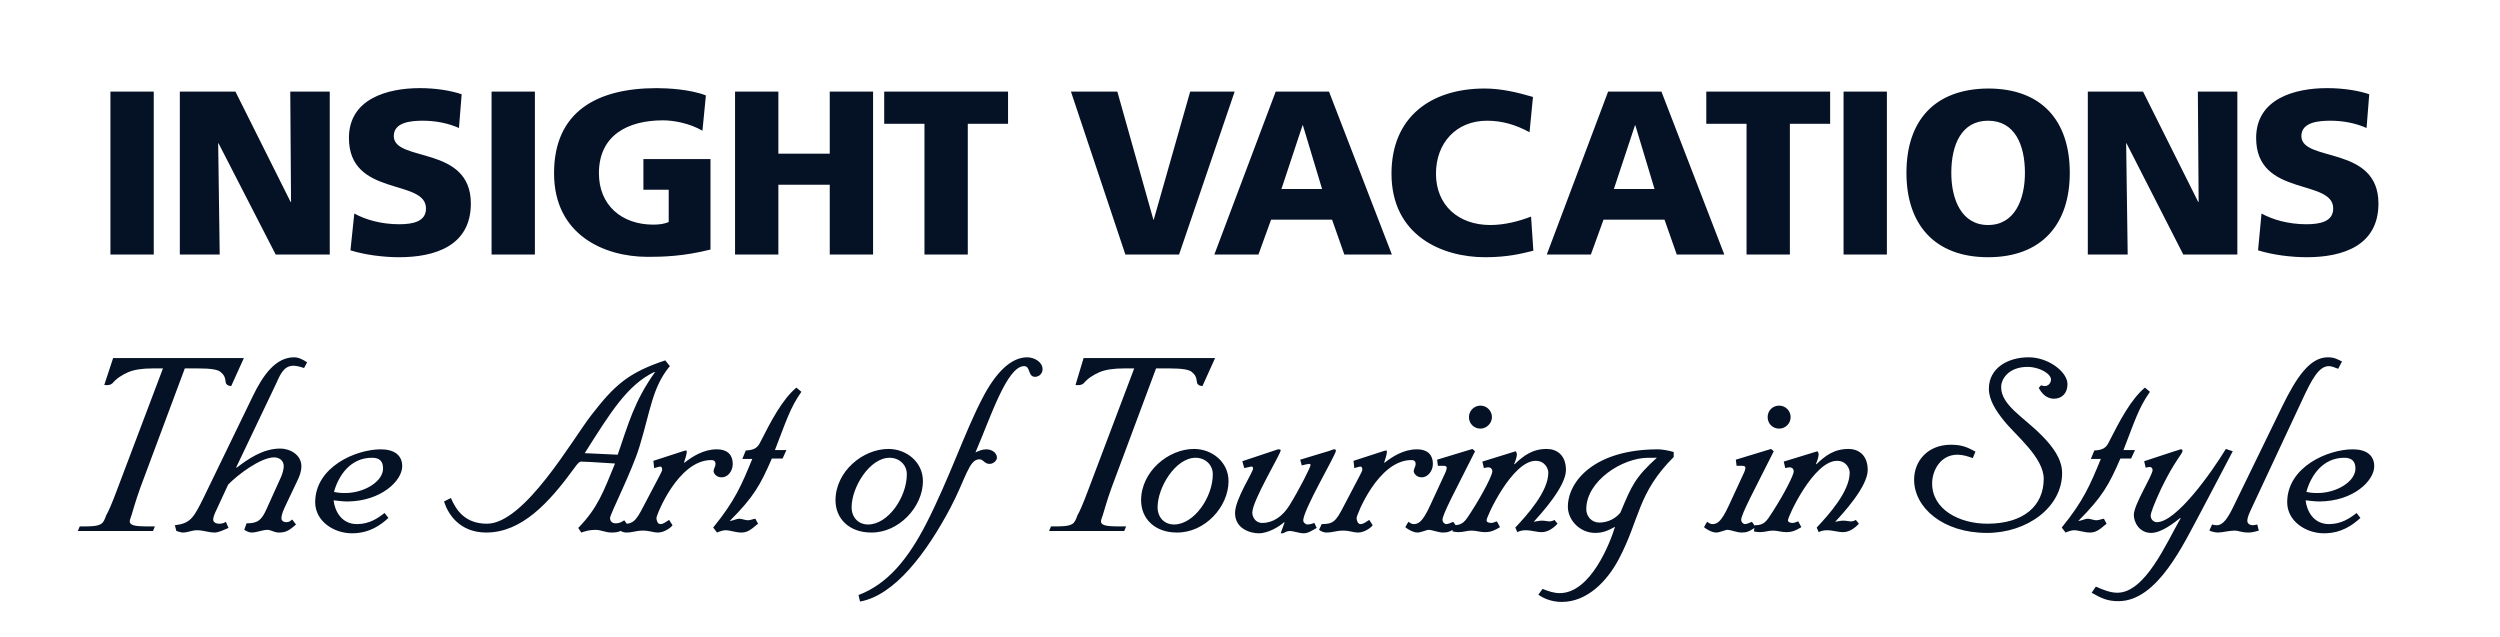
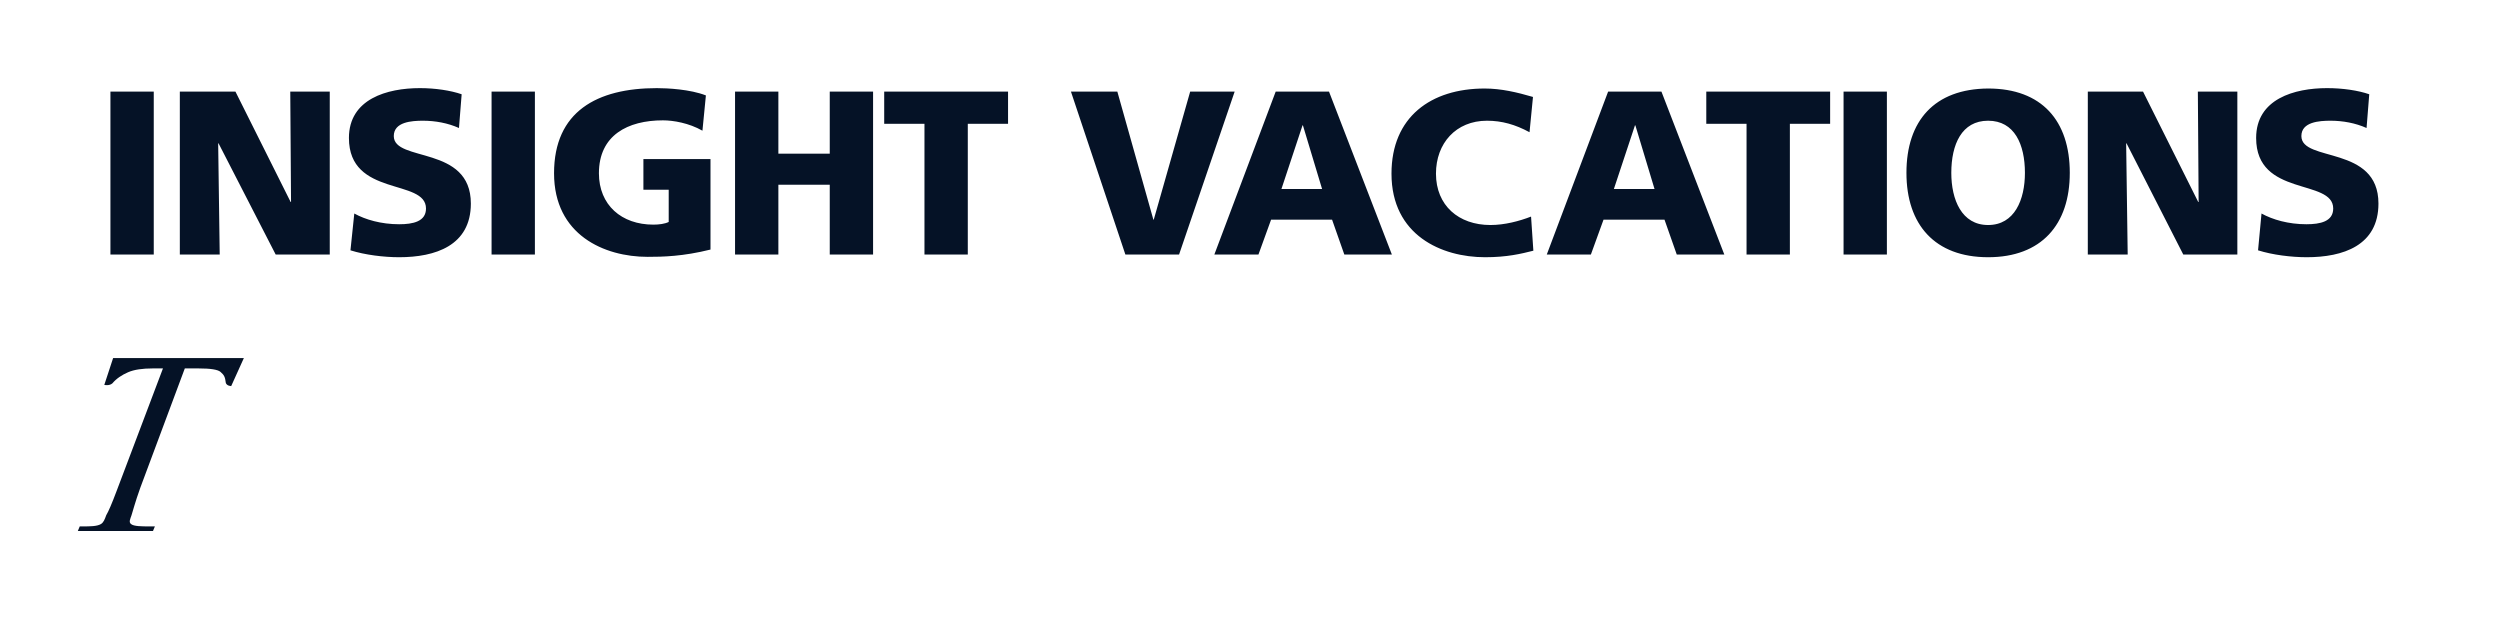
<svg xmlns="http://www.w3.org/2000/svg" version="1.1" id="layer" x="0px" y="0px" width="612px" height="156px" viewBox="0 307.5 612 156" enable-background="new 0 307.5 612 156" xml:space="preserve">
  <g>
-     <path fill="#051226" d="M576.613,422.188c0,3.191-4.6,6.007-9.293,6.007c-1.221,0-1.877-0.094-2.723-0.281   c1.127-4.036,4.037-8.354,9.293-8.354C575.674,419.561,576.613,420.405,576.613,422.188 M581.212,421.625   c0-2.628-1.877-4.13-5.256-4.13c-6.102,0-16.051,4.317-16.051,12.953c0,4.6,4.505,7.604,9.011,7.604   c4.317,0,7.04-2.065,8.917-3.755l-0.938-1.22c-1.689,1.313-3.755,2.722-6.758,2.722c-3.849,0-5.444-3.285-5.727-5.819   c1.127,0.094,2.065,0.281,3.474,0.281C576.144,430.167,581.212,425.192,581.212,421.625 M573.327,396   c-1.126-0.563-1.877-1.033-3.473-1.033c-4.411,0-7.697,4.881-11.264,12.203l-12.015,24.687c-1.221,2.44-2.347,4.224-3.942,4.224   c-0.376,0-0.751-0.094-1.126-0.188l-0.657,1.502c0.657,0.281,1.501,0.469,2.064,0.469c1.127,0,2.816-0.469,4.036-0.469   c1.221,0,1.596,0.469,3.474,0.469c1.032,0,1.783-0.281,2.534-0.469l-0.376-1.502c-0.375,0.094-0.845,0.188-1.22,0.188   c-0.657-0.094-1.221-0.375-1.221-1.126c0-0.657,0.376-1.596,1.033-3.004l12.202-26.095c2.628-5.726,4.317-8.729,6.758-8.729   c0.657,0,1.502,0.376,2.253,0.657L573.327,396z M546.576,417.965l-1.689-0.563c-3.474,5.726-12.108,17.928-16.896,17.928   c-0.657,0-1.502-0.563-1.502-1.596c0-0.657,0.751-2.722,2.628-6.758c3.285-6.759,5.162-8.354,5.162-9.105   c0-0.375-0.188-0.375-0.469-0.375c-0.188,0-0.751,0.281-1.221,0.375l-7.696,2.535l0.375,1.596c0.282-0.095,0.657-0.188,1.032-0.188   c0.376,0,0.657,0.376,0.657,0.751c0,1.314-4.599,8.448-4.599,10.982c0,1.877,1.407,4.412,4.224,4.412   c2.628,0,5.819-2.629,7.134-3.661l0.094,0.094c-3.474,6.008-8.636,18.21-15.488,18.21c-1.783,0-3.566-0.751-5.256-1.502   l-1.032,1.502c2.44,1.408,3.942,2.065,6.57,2.065c9.574,0,15.957-14.08,20.181-21.871   C542.353,425.943,545.449,420.217,546.576,417.965 M526.301,403.415l-1.22-1.032c-3.473,2.91-6.195,8.166-8.823,13.329   c-0.657,1.407-1.502,1.971-3.567,2.064l-0.845,2.065h2.44c-2.628,6.383-4.224,10.231-9.574,16.802l0.938,1.221   c0.657-0.282,1.502-0.563,2.065-0.563c1.127,0,2.534,0.563,3.849,0.563s2.064-0.376,4.13-2.159l-0.657-1.221   c-0.657,0.094-1.22,0.376-1.877,0.376c-0.563,0-1.502-0.376-2.065-0.376c-0.657,0-1.502,0.47-2.347,0.563   c5.914-5.913,7.51-8.823,10.325-15.3h2.629l0.938-2.065h-2.816C522.641,410.455,523.485,407.451,526.301,403.415 M506.12,401.538   c0-3.004-4.693-6.571-9.48-6.571c-5.256,0-9.762,2.722-9.762,7.697c0,2.723,1.689,5.351,3.661,7.791   c2.909,3.661,9.762,9.011,9.762,14.268c0,6.57-4.881,10.982-13.798,10.982c-6.853,0-13.517-3.474-13.517-9.856   c0-3.191,2.064-7.039,6.194-7.039c1.221,0,2.535,0.375,3.755,0.845l0.657-1.596c-1.783-0.939-3.098-1.689-6.008-1.689   c-5.726,0-9.011,4.036-9.011,8.541c0,6.853,7.04,13.048,17.834,13.048c9.856,0,18.398-6.289,18.398-14.644   c0-3.473-2.347-6.57-5.069-9.292c-4.224-4.318-9.855-7.322-9.855-11.733c0-2.159,1.971-4.975,6.477-4.975   c2.91,0,5.726,1.689,5.726,3.098c0,0.938-0.751,1.596-1.502,1.596c-0.281,0-0.657-0.095-0.938-0.188l-0.563,0.657   c0.563,0.938,1.596,2.628,3.755,2.628C504.618,405.104,506.12,403.885,506.12,401.538 M457.217,422.563   c0-3.754-2.347-5.162-4.693-5.162c-3.567,0-5.726,1.689-7.885,3.755l-0.094-0.095c0.281-0.563,0.657-1.783,0.657-2.252   c0-0.376-0.094-0.563-0.282-0.845l-8.26,2.534l0.375,1.596c0.376-0.094,0.657-0.188,1.033-0.188c0.657,0,1.032,0.375,1.032,1.032   c0,0.751-1.971,4.881-5.162,9.855c-1.502,2.347-2.065,3.285-4.318,3.285l-0.281,1.502c0.375,0.094,0.938,0.188,1.408,0.188   c1.407,0,2.064-0.375,3.285-0.375c1.126,0,2.064,0.375,3.191,0.375c1.502,0,2.347-0.375,3.754-1.22l-0.751-1.408   c-0.469,0.094-0.938,0.376-1.313,0.376c-0.47,0-1.221-0.094-1.221-0.657c0-0.938,6.289-14.549,12.015-14.549   c2.253,0,3.098,1.877,3.098,2.909c0,4.6-5.162,10.325-8.072,13.423l0.47,1.126c0.563-0.281,1.22-0.469,2.158-0.469   c1.221,0,2.535,0.469,3.849,0.469c1.502,0,2.91-1.032,3.849-2.064l-0.751-0.938c-0.375,0.281-0.938,0.375-1.313,0.375   c-0.376,0-1.033-0.188-1.69-0.188c-0.845,0-1.313,0.188-2.064,0.281C451.115,433.265,457.217,426.6,457.217,422.563    M434.22,417.965l-0.657-0.563l-8.636,2.628l0.188,1.502h1.314c0.657,0,0.845,0.188,0.845,0.47c0,0.375-0.188,0.938-0.563,1.689   l-3.473,7.509c-1.971,4.318-3.004,4.6-4.13,4.6c-0.376,0-0.938-0.376-1.221-0.563l-0.751,1.314   c0.657,0.563,1.972,1.313,3.004,1.313c0.845,0,2.159-0.656,2.723-0.656c0.845,0,2.347,0.656,3.473,0.656   c1.221,0,1.783-0.188,3.473-1.313l-0.938-1.314c-0.657,0.282-1.22,0.563-1.783,0.563c-0.47-0.094-0.845-0.563-0.845-1.032   C426.241,433.358,429.526,427.351,434.22,417.965 M438.35,409.61c0-1.502-1.22-2.815-2.815-2.815s-2.816,1.22-2.816,2.815   s1.221,2.816,2.816,2.816S438.35,411.112,438.35,409.61 M405.591,419.561c-5.257,4.787-6.102,6.664-8.917,13.422   c-1.221,1.502-3.098,2.44-5.163,2.44c-1.877,0-3.191-1.501-3.191-3.285c0-6.852,8.729-12.577,15.206-12.577H405.591z    M409.721,419.372v-1.22c-1.22-0.376-2.91-0.657-3.849-0.657c-15.487,0-22.058,7.791-22.058,14.08c0,3.191,2.909,6.383,6.664,6.383   c2.065,0,3.285-0.657,4.881-1.502c-1.22,4.036-6.007,16.238-13.517,16.238c-1.502,0-2.815-0.469-4.224-1.032l-1.032,1.408   c1.126,0.845,3.191,1.783,5.726,1.783c6.289,0,11.17-5.163,13.985-10.513C401.461,434.578,400.804,428.289,409.721,419.372    M383.345,422.563c0-3.754-2.347-5.162-4.693-5.162c-3.566,0-5.726,1.689-7.885,3.755l-0.094-0.095   c0.282-0.563,0.657-1.783,0.657-2.252c0-0.376-0.094-0.563-0.281-0.845l-8.167,2.534l0.376,1.596   c0.375-0.094,0.657-0.188,1.032-0.188c0.657,0,1.032,0.375,1.032,1.032c0,0.751-1.971,4.881-5.162,9.855   c-1.502,2.347-2.065,3.285-4.317,3.285l-0.282,1.502c0.376,0.094,0.938,0.188,1.408,0.188c1.408,0,2.065-0.375,3.285-0.375   c1.127,0,2.065,0.375,3.191,0.375c1.502,0,2.347-0.375,3.755-1.22l-0.751-1.408c-0.47,0.094-0.938,0.376-1.314,0.376   c-0.469,0-1.22-0.094-1.22-0.657c0-0.938,6.289-14.549,12.015-14.549c2.253,0,3.098,1.877,3.098,2.909   c0,4.6-5.163,10.325-8.072,13.423l0.469,1.126c0.563-0.281,1.221-0.469,2.159-0.469c1.22,0,2.534,0.469,3.849,0.469   c1.502,0,2.909-1.032,3.848-2.064l-0.75-0.938c-0.376,0.281-0.939,0.375-1.314,0.375c-0.376,0-1.032-0.188-1.689-0.188   c-0.845,0-1.314,0.188-2.065,0.281C377.243,433.265,383.345,426.6,383.345,422.563 M361.099,417.965l-0.657-0.563l-8.636,2.628   l0.188,1.502h1.313c0.657,0,0.845,0.188,0.845,0.47c0,0.375-0.188,0.938-0.563,1.689l-3.474,7.509c-1.971,4.318-3.003,4.6-4.13,4.6   c-0.375,0-0.938-0.376-1.22-0.563l-0.751,1.314c0.657,0.563,1.971,1.313,3.004,1.313c0.845,0,2.158-0.656,2.722-0.656   c0.845,0,2.347,0.656,3.473,0.656c1.221,0,1.784-0.188,3.474-1.313l-0.939-1.314c-0.656,0.282-1.22,0.563-1.783,0.563   c-0.469-0.094-0.845-0.563-0.845-1.032C353.12,433.358,356.405,427.351,361.099,417.965 M365.229,409.61   c0-1.502-1.22-2.815-2.815-2.815c-1.502,0-2.816,1.22-2.816,2.815s1.221,2.816,2.816,2.816   C363.915,412.427,365.229,411.112,365.229,409.61 M350.773,421.062c0-1.971-1.032-3.566-3.942-3.566   c-3.191,0-6.007,1.783-7.885,3.285l-0.094-0.094c0.282-0.751,0.657-2.065,0.657-2.534c0-0.094,0-0.376-0.094-0.376   c-0.281,0-0.563,0.094-0.845,0.188l-7.228,2.347l0.188,1.783c0.657-0.188,1.221-0.376,1.502-0.376c0.375,0,0.47,0.47,0.47,0.751   c0,0.282-0.47,1.127-0.751,1.689l-3.849,7.321c-1.878,3.661-2.534,4.318-5.351,4.318l-0.657,1.408   c0.563,0.375,1.127,0.657,1.783,0.657c1.69,0,2.347-0.47,4.131-0.47c1.596,0,2.44,0.47,3.66,0.47c1.502,0,3.098-1.127,3.567-1.784   l-0.845-1.313c-0.657,0.375-1.314,1.032-2.159,1.032c-0.657,0-0.938-0.938-0.938-1.502c0-0.657,5.256-14.174,13.423-14.174   c0.845,0,1.032,0.47,1.032,0.938c0,0.657-0.47,1.221-0.47,1.784c0,0.563,0.751,1.502,1.878,1.502   C349.365,424.441,350.773,422.939,350.773,421.062 M327.025,417.87c0-0.281-0.094-0.375-0.375-0.375s-0.751,0.188-1.221,0.375   l-7.134,2.159l0.376,1.408c0.657-0.188,1.596-0.376,1.783-0.376s0.376,0.095,0.376,0.282c0,0.469-2.723,5.913-5.163,9.855   c-1.689,2.723-4.036,4.318-6.664,4.318c-1.783,0-2.44-1.596-2.44-2.535c0-2.909,6.945-14.361,6.945-15.206   c0-0.281-0.281-0.281-0.469-0.281c-0.376,0-0.657,0.188-1.032,0.281l-7.885,2.629l0.469,1.689c0.563-0.094,1.502-0.376,1.783-0.376   c0.188,0,0.376,0.094,0.376,0.47c0,0.938-4.412,7.509-4.412,10.888c0,3.942,3.848,4.976,5.82,4.976   c2.347,0,5.068-1.689,6.194-2.723l0.095,0.094l-0.939,2.629h0.563c0.563-0.282,1.032-0.563,1.689-0.563   c0.845,0,2.347,0.563,3.379,0.563c1.033,0,1.878-0.563,3.191-1.314l-0.563-1.22c-0.563,0.188-1.127,0.375-1.689,0.375   c-0.47,0-1.033-0.47-1.033-0.938C318.859,432.607,327.025,418.81,327.025,417.87 M296.895,423.597   c0,5.632-4.599,12.296-9.48,12.296c-2.44,0-4.036-1.783-4.036-4.224c0-4.881,4.412-12.108,9.292-12.108   C295.018,419.561,296.895,421.25,296.895,423.597 M300.744,425.286c0-4.693-4.036-7.885-8.448-7.885   c-6.289,0-12.954,5.538-12.954,12.578c0,4.505,3.379,7.885,8.729,7.885C294.924,437.958,300.744,431.575,300.744,425.286    M255.219,397.877c0-1.783-2.065-2.91-3.755-2.91c-4.036,0-7.791,3.849-10.982,10.043c-4.318,8.261-8.073,19.618-13.798,30.788   c-4.318,8.354-9.292,14.643-16.521,17.365l0.375,1.596c8.448-1.502,16.239-11.827,22.152-22.997   c3.661-6.946,4.505-11.827,7.04-11.827c1.032,0,1.22,1.126,2.534,1.126c0.938,0,1.783-0.845,1.783-1.501   c0-1.221-1.22-2.065-2.628-2.065c-0.938,0-1.784,0.375-2.628,0.751c3.661-8.448,7.697-21.12,11.921-21.12   c1.596,0,0.845,2.629,2.722,2.629C254.562,399.661,255.219,398.816,255.219,397.877 M221.991,423.597   c0,5.632-4.599,12.296-9.48,12.296c-2.44,0-4.036-1.783-4.036-4.224c0-4.881,4.412-12.108,9.293-12.108   C220.113,419.561,221.991,421.25,221.991,423.597 M225.933,425.286c0-4.693-4.036-7.885-8.448-7.885   c-6.289,0-12.954,5.538-12.954,12.578c0,4.505,3.379,7.885,8.729,7.885C220.02,437.958,225.933,431.575,225.933,425.286    M196.178,403.415l-1.22-1.032c-3.473,2.91-6.195,8.166-8.823,13.329c-0.657,1.407-1.502,1.971-3.567,2.064l-0.845,2.065h2.44   c-2.628,6.383-4.224,10.231-9.574,16.802l0.939,1.221c0.657-0.282,1.501-0.563,2.065-0.563c1.126,0,2.534,0.563,3.848,0.563   c1.314,0,2.065-0.376,4.13-2.159l-0.657-1.221c-0.657,0.094-1.22,0.376-1.877,0.376c-0.563,0-1.501-0.376-2.065-0.376   c-0.657,0-1.502,0.47-2.347,0.563c5.914-5.913,7.509-8.823,10.325-15.3h2.628l0.938-2.065h-2.816   C192.517,410.455,193.362,407.451,196.178,403.415 M179.376,421.062c0-1.971-1.032-3.566-3.942-3.566   c-3.191,0-6.007,1.783-7.884,3.285l-0.094-0.094c0.282-0.751,0.657-2.065,0.657-2.534c0-0.094,0-0.376-0.094-0.376   c-0.282,0-0.563,0.094-0.845,0.188l-7.228,2.347l0.188,1.783c0.657-0.188,1.22-0.376,1.502-0.376c0.375,0,0.469,0.47,0.469,0.751   c0,0.282-0.469,1.127-0.751,1.689l-3.849,7.321c-1.877,3.661-2.534,4.318-5.35,4.318l-0.657,1.408   c0.563,0.375,1.126,0.657,1.784,0.657c1.689,0,2.347-0.47,4.13-0.47c1.596,0,2.44,0.47,3.661,0.47c1.502,0,3.098-1.127,3.567-1.784   l-0.845-1.313c-0.657,0.375-1.314,1.032-2.159,1.032c-0.657,0-0.939-0.938-0.939-1.502c0-0.657,5.257-14.174,13.423-14.174   c0.845,0,1.033,0.47,1.033,0.938c0,0.657-0.47,1.221-0.47,1.784c0,0.563,0.751,1.502,1.877,1.502   C178.062,424.441,179.376,422.939,179.376,421.062 M160.321,398.628c-5.068,7.134-6.477,12.578-9.104,20.182l-8.073-0.376   c6.289-9.949,10.419-16.708,17.083-19.899L160.321,398.628z M163.982,397.126l-1.126-1.408c-9.011,3.003-12.39,6.007-18.116,13.422   c-4.599,5.914-16.333,26.564-25.531,26.564c-5.256,0-7.509-3.191-8.823-6.289l-1.689,0.845c0.938,3.004,3.754,7.603,10.325,7.603   c8.729,0,15.394-7.321,21.495-15.675c0.751-1.032,1.22-1.689,1.783-1.689c0.563,0,1.314,0.094,2.253,0.094l6.007,0.375   c-2.816,6.853-4.224,10.889-9.011,15.77l0.751,1.126c1.126-0.375,2.065-0.656,3.473-0.656c1.408,0,2.347,0.656,4.036,0.656   c1.971,0,2.722-0.656,4.036-1.596l-1.033-1.407c-0.657,0.469-1.314,0.751-2.065,0.751c-1.032,0-1.408-0.657-1.408-1.314   c0-0.938,5.35-11.357,7.228-17.553C159.195,408.202,159.665,402.289,163.982,397.126 M93.771,422.188   c0,3.191-4.599,6.007-9.292,6.007c-1.22,0-1.877-0.094-2.722-0.281c1.126-4.036,4.036-8.354,9.293-8.354   C92.926,419.561,93.771,420.405,93.771,422.188 M98.464,421.625c0-2.628-1.877-4.13-5.256-4.13   c-6.101,0-16.051,4.317-16.051,12.953c0,4.6,4.505,7.604,9.011,7.604c4.318,0,7.04-2.065,8.917-3.755l-0.939-1.22   c-1.689,1.313-3.754,2.722-6.758,2.722c-3.848,0-5.444-3.285-5.726-5.819c1.126,0.094,2.065,0.281,3.473,0.281   C93.302,430.167,98.464,425.192,98.464,421.625 M75.186,396.188c-1.033-0.657-2.065-1.22-3.191-1.22   c-4.506,0-7.603,4.318-10.138,9.575l-11.921,24.593c-2.534,5.162-3.285,6.477-7.134,6.945l0.375,1.408   c0.375,0.094,1.126,0.376,1.596,0.376c1.22,0,2.159-0.563,3.473-0.563c1.502,0,2.816,0.563,4.318,0.563   c0.938,0,2.253-0.657,3.379-1.127l-0.657-1.502c-0.469,0.376-1.126,0.47-1.596,0.47c-1.126,0-1.502-0.563-1.502-1.032   c0-0.563,0.375-1.502,0.751-2.253l2.91-6.289c2.347-2.44,7.979-6.665,11.264-6.665c1.221,0,2.347,0.751,2.347,2.159   c0,0.657-0.281,1.783-0.657,2.628l-3.567,7.885c-1.22,2.723-2.159,3.474-4.881,3.474l-0.563,1.596   c0.657,0.375,1.22,0.657,1.784,0.657c1.314,0,2.628-0.657,3.942-0.657c0.657,0,1.784,0.657,2.628,0.657   c1.502,0,2.347-0.188,4.318-1.972l-0.938-1.22c-0.47,0.375-0.751,0.656-1.408,0.656c-0.845,0-1.22-0.469-1.22-0.938   c0-1.032,0.563-2.158,1.033-3.191l2.722-5.726c0.657-1.314,1.126-2.534,1.126-3.849c0-2.815-2.816-4.317-5.163-4.317   c-4.318,0-7.979,2.628-10.701,4.693l-0.094-0.094l9.668-20.275c0.939-1.971,1.784-4.6,4.318-4.6c0.845,0,1.784,0.282,2.628,0.563   L75.186,396.188z" />
    <path fill="#051226" d="M25.531,401.726c0,0,1.22,0.282,1.971-0.375c1.033-1.221,2.347-2.065,3.849-2.723   c1.501-0.657,3.567-0.938,6.007-0.938h2.534l-11.357,30.037c-1.126,3.004-1.971,4.975-2.535,5.913   c-0.375,1.033-0.657,1.783-1.314,2.159c-0.938,0.563-2.722,0.563-4.318,0.563h-0.845l-0.469,1.126h18.397l0.469-1.126h-1.408   c-1.69,0-3.755,0-4.412-0.563c-0.657-0.47-0.188-1.314,0.094-2.159s0.845-3.098,2.159-6.758l10.889-29.192h3.379   c2.91,0,4.693,0.281,5.35,0.845c0.845,0.751,1.126,1.127,1.314,2.723c0.281,0.751,1.314,0.751,1.314,0.751l3.098-6.853H27.69   L25.531,401.726z" />
-     <path fill="#051226" d="M263.292,401.726c0,0,1.22,0.282,1.971-0.375c1.032-1.221,2.347-2.065,3.848-2.723   c1.502-0.657,3.567-0.938,6.007-0.938h2.535l-11.358,30.037c-1.126,3.004-1.971,4.975-2.534,5.913   c-0.375,1.033-0.657,1.783-1.314,2.159c-0.939,0.563-2.722,0.563-4.318,0.563h-0.845l-0.469,1.126h18.397l0.469-1.126h-1.408   c-1.689,0-3.754,0-4.412-0.563c-0.657-0.47-0.188-1.314,0.094-2.159c0.281-0.845,0.845-3.098,2.159-6.758l10.888-29.192h3.379   c2.91,0,4.693,0.281,5.35,0.845c0.845,0.751,1.126,1.127,1.314,2.723c0.281,0.751,1.314,0.751,1.314,0.751l3.098-6.853h-32.196   L263.292,401.726z" />
    <path fill="#051226" d="M552.771,368.779c3.566,1.126,8.166,1.689,11.921,1.689c8.823,0,17.553-2.816,17.553-13.141   c0-14.361-18.867-10.043-18.867-16.521c0-3.473,4.412-3.754,7.134-3.754c3.004,0,6.102,0.563,8.823,1.783l0.657-8.26   c-2.723-0.939-6.477-1.502-10.325-1.502c-7.979,0-17.365,2.628-17.365,12.203c0,14.549,18.867,9.855,18.867,17.271   c0,3.191-3.191,3.849-6.57,3.849c-4.412,0-8.261-1.126-10.982-2.628L552.771,368.779z M511.095,369.812h9.763l-0.376-27.221h0.094   l13.893,27.221h13.234v-39.893h-9.668l0.188,27.033h-0.094l-13.517-27.033h-13.517V369.812L511.095,369.812z M477.679,349.818   c0-6.946,2.535-12.766,9.012-12.766s9.011,5.82,9.011,12.766c0,6.571-2.534,12.766-9.011,12.766S477.679,356.389,477.679,349.818    M466.697,349.818c0,12.672,6.945,20.65,19.993,20.65c13.047,0,19.993-7.979,19.993-20.65c0-12.766-6.853-20.65-19.993-20.65   C473.549,329.262,466.697,337.053,466.697,349.818 M451.303,369.812h10.607v-39.893h-10.607V369.812z M427.556,369.812h10.606   v-32.008h9.855v-7.885h-30.318v7.885h9.856V369.812z M405.027,353.761h-9.949l5.162-15.582h0.094L405.027,353.761z    M378.651,369.812h10.795l3.098-8.542h14.924l3.004,8.542h11.64l-15.395-39.893H393.67L378.651,369.812z M374.803,360.519   c-2.909,1.126-6.477,2.065-9.949,2.065c-7.791,0-13.329-4.787-13.329-12.578c0-7.416,4.881-12.954,12.484-12.954   c3.66,0,6.945,0.938,10.419,2.816l0.845-8.635c-3.849-1.126-7.791-2.065-11.827-2.065c-13.141,0-22.81,6.946-22.81,20.838   c0,15.112,12.297,20.462,22.903,20.462c5.444,0,8.823-0.845,11.827-1.596L374.803,360.519z M323.646,353.761h-9.949l5.162-15.582   h0.094L323.646,353.761z M297.271,369.812h10.795l3.097-8.542h14.925l3.004,8.542h11.64l-15.395-39.893h-13.047L297.271,369.812z    M275.494,369.812h13.141l13.611-39.893h-10.889l-8.917,31.351h-0.094l-8.824-31.351h-11.357L275.494,369.812z M226.309,369.812   h10.607v-32.008h9.855v-7.885h-30.318v7.885h9.856V369.812L226.309,369.812z M179.939,369.812h10.606v-17.083h12.578v17.083h10.606   v-39.893h-10.606v15.206h-12.578v-15.206h-10.606V369.812z M174.026,346.439h-16.521v7.509h6.195v7.885   c-0.939,0.469-2.347,0.657-3.755,0.657c-7.791,0-13.329-4.787-13.329-12.578c0-9.292,7.04-12.953,15.675-12.953   c2.535,0,6.383,0.657,9.668,2.534l0.845-8.635c-3.849-1.502-9.387-1.784-12.015-1.784c-14.643,0-25.156,5.726-25.156,20.838   s12.296,20.463,22.903,20.463c3.661,0,8.636-0.094,15.394-1.784v-22.152H174.026z M120.335,369.812h10.607v-39.893h-10.607V369.812   z M85.792,368.779c3.567,1.126,8.167,1.689,11.921,1.689c8.823,0,17.553-2.816,17.553-13.141c0-14.361-18.867-10.043-18.867-16.521   c0-3.473,4.412-3.754,7.134-3.754c3.003,0,6.101,0.563,8.823,1.783l0.657-8.26c-2.722-0.939-6.477-1.502-10.231-1.502   c-7.979,0-17.365,2.628-17.365,12.203c0,14.549,18.867,9.855,18.867,17.271c0,3.191-3.191,3.849-6.571,3.849   c-4.412,0-8.26-1.126-10.982-2.628L85.792,368.779z M44.022,369.812h9.762l-0.375-27.221h0.094l13.986,27.221h13.235v-39.893   h-9.668l0.188,27.033H71.15l-13.517-27.033H44.022V369.812z M27.033,369.812H37.64v-39.893H27.033V369.812z" />
  </g>
</svg>